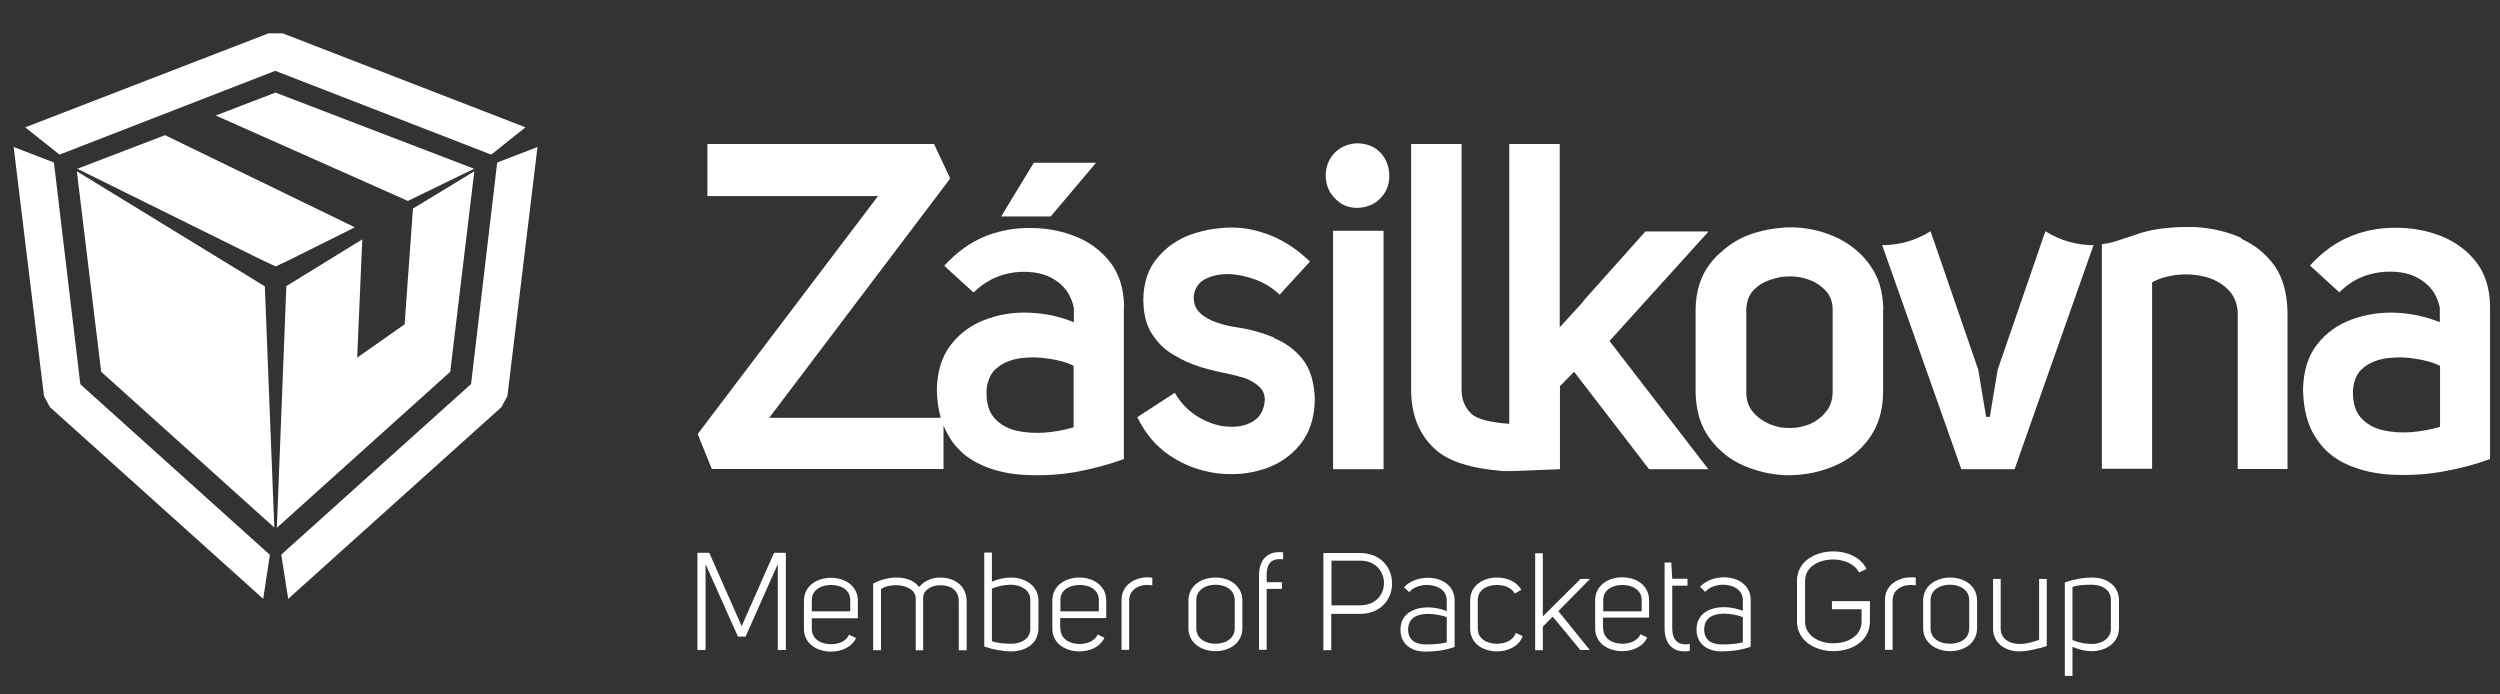
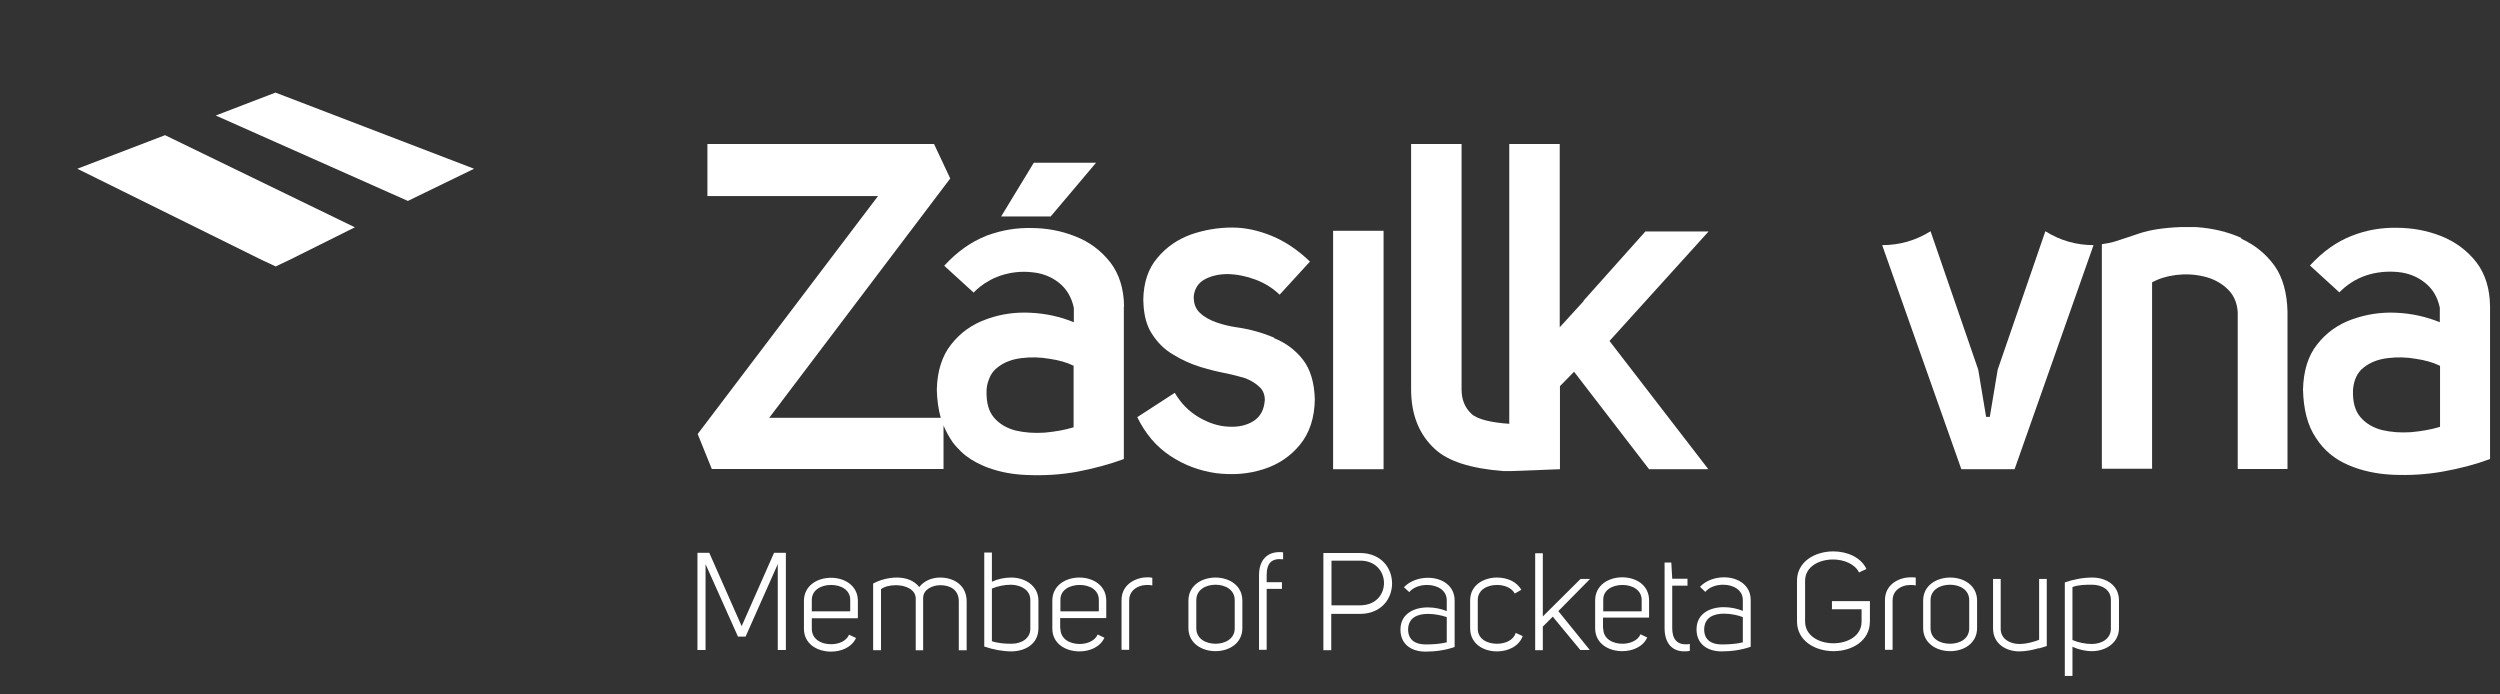
<svg xmlns="http://www.w3.org/2000/svg" id="Layer_1" data-name="Layer 1" viewBox="0 0 108 30">
  <rect x="0" y="0" width="108" height="30" fill="#333333" stroke="none" />
  <path d="M12.48,11.24l-.57.27-.58-.27-7.99-3.95,3.79-1.45,8.2,3.98-2.85,1.42ZM20.48,7.29l-2.86,1.39-8.3-3.69,2.58-.99,8.58,3.29Z" style="fill: #fff;" />
-   <path d="M12.21,1.44l10.49,4.06-1.48,1.18-9.33-3.62L2.57,6.68l-1.48-1.18L11.6,1.44h.61ZM21.48,7.02l1.74-.67-1.3,10.76-.26.48-9.21,8.28-.3-1.91,8.2-7.37,1.13-9.58ZM2.16,17.59l-.26-.48L.59,6.35l1.74.67,1.14,9.58,8.19,7.37-.29,1.9L2.16,17.59Z" style="fill: #fff;" />
-   <path d="M17.84,9.01l2.65-1.61-1.04,8.66-7.49,6.74.41-10.44,3.28-2.02-.22,5.11,2.05-1.44.36-5.01Z" style="fill: #fff;" />
-   <path d="M11.44,12.36l.41,10.43-7.48-6.73-1.05-8.66,8.12,4.97Z" style="fill: #fff;" />
  <path d="M96.82,10.31c.59.27,1.07.66,1.44,1.17.36.51.54,1.18.56,1.98v6.8h-2.15v-6.78c-.03-.43-.19-.77-.47-1.02-.27-.25-.61-.43-1.01-.52-.39-.09-.79-.11-1.19-.06-.4.05-.75.16-1.03.32v8.05h-2.17v-9.7c.22-.03.41-.07.57-.12.23-.07.58-.19,1.06-.35.45-.15,1.04-.24,1.76-.27.05,0,.09,0,.14,0,.18,0,.36,0,.54,0,.71.05,1.36.2,1.96.47h0Z" style="fill: #fff;" />
  <path d="M90.44,10.59l-3.41,9.68h-2.3l-3.42-9.68c.75,0,1.45-.2,2.09-.6l2.06,5.98.34,2.04h.16l.34-2.04,2.06-5.98c.64.4,1.33.6,2.09.6h0Z" style="fill: #fff;" />
  <path d="M55.02,14.6c.51.2.93.51,1.26.93.33.42.5,1,.52,1.72-.01.8-.23,1.46-.64,1.96-.41.5-.94.86-1.58,1.06-.65.21-1.33.26-2.05.17-.71-.1-1.38-.35-1.98-.75-.6-.4-1.07-.95-1.42-1.67l1.62-1.05c.27.46.62.81,1.03,1.05.42.25.85.39,1.27.41.43.03.8-.05,1.1-.24.3-.19.46-.49.49-.91,0-.25-.09-.45-.26-.59-.16-.15-.37-.27-.61-.36-.25-.07-.5-.14-.74-.19-.37-.07-.76-.16-1.18-.29-.41-.13-.8-.3-1.18-.54-.38-.22-.68-.53-.92-.91-.21-.33-.32-.74-.35-1.23v-.04c0-.05-.01-.11-.01-.17.01-.76.22-1.37.61-1.82.38-.46.87-.8,1.45-1.01.58-.2,1.17-.3,1.78-.3.56,0,1.12.12,1.71.36.58.24,1.13.61,1.65,1.11l-1.31,1.43c-.29-.28-.64-.5-1.04-.65-.4-.15-.8-.23-1.2-.24-.39,0-.72.08-1,.23-.27.15-.43.39-.47.72-.01.3.07.54.26.72.2.19.44.32.73.42.29.1.58.17.87.21.56.08,1.1.23,1.62.45h0Z" style="fill: #fff;" />
-   <path d="M59.63,6.59c.25.26.38.59.39,1.01,0,.39-.14.71-.39.97-.25.26-.59.4-1,.41-.39,0-.71-.14-.96-.41-.26-.26-.39-.58-.4-.97,0-.41.14-.75.4-1.01.25-.25.57-.38.96-.4.42.01.75.14,1,.4Z" style="fill: #fff;" />
  <path d="M65.2,18.3V6.22h2.18v7.92l1.03-1.13v-.02s2.67-2.99,2.67-2.99h2.73l-4.28,4.73,4.27,5.54h-2.56l-3.24-4.21-.61.62v3.59l-2.09.08h-.11c-.07,0-.14,0-.14,0h-.11c-1.4-.11-2.38-.42-2.95-.95-.68-.62-1.03-1.48-1.03-2.58V6.22h2.18v10.6c0,.43.13.78.43,1.06.24.23.85.38,1.66.43Z" style="fill: #fff;" />
  <path d="M59.77,20.27h-2.18v-10.3h2.18v10.3Z" style="fill: #fff;" />
  <path d="M45.39,9.35h-2.14l1.41-2.32h2.69l-1.96,2.32Z" style="fill: #fff;" />
  <path d="M107.57,13.24v6.59c-.62.23-1.3.41-2.03.54-.72.13-1.44.17-2.15.14-.71-.03-1.36-.17-1.94-.42-.59-.25-1.06-.64-1.4-1.17-.36-.53-.54-1.23-.56-2.09.02-.81.22-1.46.61-1.95.39-.5.89-.86,1.5-1.08.61-.22,1.24-.32,1.91-.29.67.03,1.3.17,1.89.41v-.63c-.1-.47-.32-.83-.66-1.09-.33-.26-.72-.41-1.17-.45-.45-.04-.9,0-1.36.15-.44.15-.83.4-1.15.73l-1.27-1.16c.56-.61,1.16-1.03,1.8-1.28.63-.25,1.27-.36,1.93-.35.69,0,1.33.12,1.94.36.62.25,1.12.62,1.52,1.13.38.5.58,1.13.59,1.9ZM105.4,15.8c-.28-.14-.63-.24-1.04-.3-.4-.07-.8-.08-1.21-.03-.41.05-.75.18-1.03.4-.28.21-.43.53-.47.96-.02.52.08.91.32,1.19.24.28.55.46.94.56.39.09.8.12,1.25.09.44-.04.85-.11,1.25-.23v-2.64Z" style="fill: #fff; fill-rule: evenodd;" />
-   <path d="M81.35,13.37v3.59c-.01.8-.22,1.46-.61,1.99-.38.52-.88.92-1.5,1.18-.61.26-1.25.39-1.91.4-.16,0-.32,0-.47-.02-.52-.05-1.02-.18-1.5-.38-.3-.13-.58-.29-.83-.49-.25-.2-.47-.43-.67-.7-.39-.52-.59-1.18-.61-1.98v-3.59c.01-.79.22-1.44.61-1.96.16-.21.34-.4.54-.56.28-.26.61-.47.97-.63.48-.2.98-.32,1.5-.37.15-.02.31-.03.47-.03.67,0,1.31.14,1.91.4.61.27,1.12.67,1.5,1.19.2.27.35.56.45.88.1.33.15.69.16,1.08h0ZM79.17,13.37c0-.32-.1-.59-.29-.8-.19-.21-.42-.37-.69-.47-.28-.11-.56-.16-.85-.16-.16,0-.32.01-.47.04-.15.03-.3.07-.43.12-.28.1-.52.25-.72.47-.18.21-.27.48-.28.8v3.59c0,.33.1.61.28.83.19.23.43.4.72.53.14.05.28.1.43.13.15.03.31.04.47.04.29,0,.57-.06.85-.17.28-.13.51-.3.69-.53.19-.22.28-.5.29-.83v-3.59Z" style="fill: #fff; fill-rule: evenodd;" />
  <path d="M48.55,13.24v6.59c-.62.23-1.3.41-2.02.55-.72.13-1.44.17-2.15.14-.6-.02-1.16-.12-1.68-.31-.09-.03-.18-.07-.27-.11-.34-.15-.65-.34-.9-.58-.13-.13-.26-.26-.37-.41-.16-.23-.29-.47-.4-.73v1.88h-10.01l-.61-1.51,7.79-10.28h-7.37v-2.25h9.79l.7,1.49-7.82,10.34h7.41c-.1-.36-.16-.77-.17-1.22.02-.81.23-1.46.62-1.95.39-.5.89-.86,1.5-1.08.03-.01.07-.03.11-.04.58-.2,1.18-.28,1.8-.25.68.03,1.3.17,1.89.41v-.62c-.1-.47-.32-.83-.65-1.09-.33-.26-.72-.41-1.17-.45-.45-.05-.91,0-1.36.15-.17.06-.34.13-.5.23-.24.13-.46.3-.65.5l-1.27-1.16c.56-.61,1.16-1.03,1.79-1.28.04-.02.08-.04.13-.05.59-.21,1.19-.31,1.81-.3.69,0,1.33.12,1.93.36.62.24,1.12.62,1.52,1.13.38.5.58,1.13.59,1.9h0ZM46.38,15.8c-.28-.14-.63-.24-1.04-.3-.4-.07-.81-.08-1.21-.03-.41.05-.76.18-1.03.4-.19.14-.32.33-.4.58-.04.11-.07.24-.08.39-.01.28.01.53.08.75.05.17.13.32.24.45.24.28.55.46.94.56.39.09.81.12,1.25.09.44-.04.85-.11,1.25-.23v-2.64Z" style="fill: #fff; fill-rule: evenodd;" />
  <path d="M89.2,25.16c.38-.13.78-.21,1.19-.21.58,0,1.15.32,1.15.99v1.19c0,.65-.58,1-1.17,1-.29,0-.58-.07-.84-.19v1.26h-.33v-4.05ZM89.53,27.65c.26.11.56.17.84.17.41,0,.82-.22.82-.66v-1.25c0-.44-.4-.65-.81-.65-.29,0-.58,0-.85.1v2.28ZM88.08,28c-.27.08-.57.14-.85.14-.57,0-1.13-.33-1.13-.99v-2.14h.33v2.16c0,.43.4.65.81.65.33,0,.67-.11.85-.18v-2.63h.33v2.9l-.33.1ZM83.08,25.95c0-.67.59-1,1.17-1,.58,0,1.16.33,1.16,1v1.18c0,.67-.58,1-1.16,1-.58,0-1.17-.33-1.17-1v-1.18ZM83.4,25.93v1.21c0,.47.43.67.84.67s.83-.2.83-.67v-1.21c0-.47-.43-.67-.83-.67s-.84.2-.84.67ZM82.76,24.96v.33c-.15-.03-.28-.02-.43,0-.31.07-.57.28-.57.64v2.14h-.33v-2.14c0-.73.67-.99,1.1-.99.07,0,.15,0,.23.01h0ZM77.63,25.09c0-.84.79-1.27,1.57-1.27.59,0,1.19.25,1.43.76l-.32.15c-.18-.37-.66-.56-1.12-.56-.61,0-1.21.31-1.21.92v1.76c0,.62.61.94,1.22.94s1.22-.31,1.22-.94v-.53h-1.28v-.35h1.64v.87c0,.86-.79,1.29-1.57,1.29s-1.58-.43-1.58-1.29v-1.75ZM75.29,25.92c0-.44-.42-.66-.85-.66-.31,0-.61.11-.77.31l-.23-.22c.25-.27.65-.41,1.04-.41.59,0,1.15.33,1.15.98v2.02c-.4.14-.83.2-1.26.2-.6,0-1.08-.31-1.08-.95,0-.69.59-.96,1.18-.96.28,0,.58.06.82.16v-.46ZM75.29,26.66c-.2-.08-.51-.15-.81-.15-.45,0-.85.16-.86.68,0,.47.33.65.76.65.3,0,.62-.02.91-.09v-1.09ZM73,28.12c-.74.12-1.09-.32-1.09-.98v-2.84h.29l.04.7h.66v.3h-.66v1.84c0,.43.18.77.76.68v.3ZM69.26,27.15c0,.45.41.66.83.66.32,0,.66-.13.78-.41l.29.14c-.18.4-.63.59-1.08.59-.58,0-1.17-.32-1.17-.99v-1.2c0-.67.59-1,1.17-1s1.16.32,1.16,1v.74h-1.99v.47ZM70.92,25.92c0-.44-.41-.65-.83-.65s-.84.21-.83.65v.49h1.66v-.49ZM66.66,26.62l1.62-1.61h.41l-1.37,1.39,1.36,1.68h-.41l-1.19-1.44-.43.43v1.02h-.33v-4.19h.33v2.74ZM65.44,25.64c-.14-.25-.45-.37-.77-.37-.41,0-.83.2-.83.65v1.24c0,.45.41.65.83.65.36,0,.71-.15.81-.47l.3.14c-.16.44-.63.66-1.11.66-.58,0-1.16-.32-1.16-1v-1.2c0-.67.59-.99,1.16-.99.43,0,.85.17,1.05.53l-.28.16ZM62.5,25.93c0-.44-.42-.66-.85-.66-.31,0-.61.11-.77.31l-.23-.21c.25-.27.65-.41,1.04-.41.59,0,1.15.33,1.15.98v2.01c-.4.14-.83.2-1.26.2-.6,0-1.08-.31-1.08-.95,0-.69.59-.96,1.18-.96.29,0,.58.06.82.16v-.46ZM62.5,26.66c-.2-.07-.51-.14-.81-.14-.45,0-.85.16-.86.67,0,.47.33.65.76.65.3,0,.62-.02.91-.09v-1.09ZM57.17,28.08v-4.19h1.58c1.85,0,1.85,2.63,0,2.63h-1.24v1.57h-.35ZM58.75,26.15c1.4,0,1.37-1.94,0-1.93h-1.23v1.93h1.23ZM55.42,24.16c-.49-.05-.7.17-.7.69v.3h.66v.29h-.66v2.63h-.33v-3.22c0-.73.43-1.06,1.04-.99v.31ZM51.34,25.95c0-.67.59-1,1.17-1,.58,0,1.16.33,1.16,1v1.18c0,.67-.58,1-1.16,1-.58,0-1.17-.33-1.17-1v-1.18ZM51.68,25.93v1.21c0,.47.43.67.83.67s.83-.2.83-.67v-1.21c0-.47-.43-.67-.83-.67s-.83.2-.83.67ZM49.78,24.96v.33c-.15-.03-.28-.02-.43,0-.31.07-.57.28-.57.64v2.14h-.33v-2.14c0-.73.68-.99,1.1-.99.07,0,.15,0,.22.02h0ZM45.81,27.15c0,.46.41.67.83.67.32,0,.66-.13.78-.41l.29.14c-.18.4-.63.59-1.08.59-.58,0-1.17-.32-1.17-.99v-1.2c0-.67.59-1,1.17-1s1.16.33,1.16,1v.75h-1.99v.46ZM47.47,25.92c0-.45-.41-.65-.83-.65s-.84.21-.83.65v.49h1.66v-.49ZM42.85,25.13c.26-.12.54-.18.84-.18.58,0,1.17.35,1.17.99v1.2c0,.69-.58.99-1.15,1-.4,0-.81-.08-1.19-.21v-4.06h.33v1.26ZM42.85,25.44v2.26c.27.09.57.11.85.11.41,0,.82-.22.81-.66v-1.23c0-.44-.41-.65-.83-.66-.29,0-.58.06-.84.17h0ZM37.72,28.08v-2.87c.27-.15.65-.26,1.02-.26s.74.11.97.41c.23-.29.58-.41.9-.41.61,0,1.15.34,1.15,1.03v2.11h-.34v-2.11c0-.51-.38-.7-.8-.7-.33,0-.74.18-.74.55v2.26h-.32v-2.23c0-.4-.45-.58-.86-.58-.25,0-.49.06-.64.17v2.64h-.34ZM35.07,27.16c0,.46.41.67.83.67.33,0,.66-.13.78-.41l.3.14c-.18.4-.63.59-1.08.59-.58,0-1.17-.32-1.17-.99v-1.2c0-.67.59-1,1.17-1s1.16.33,1.16,1v.75h-1.99v.46ZM36.73,25.92c0-.45-.41-.65-.83-.65s-.83.21-.83.65v.49h1.66v-.49ZM30.48,24.37v3.71h-.35v-4.2h.51l1.4,3.17,1.4-3.17h.51v4.2h-.35v-3.71l-1.39,3.13h-.33l-1.4-3.13Z" style="fill: #fff; fill-rule: evenodd;" />
</svg>